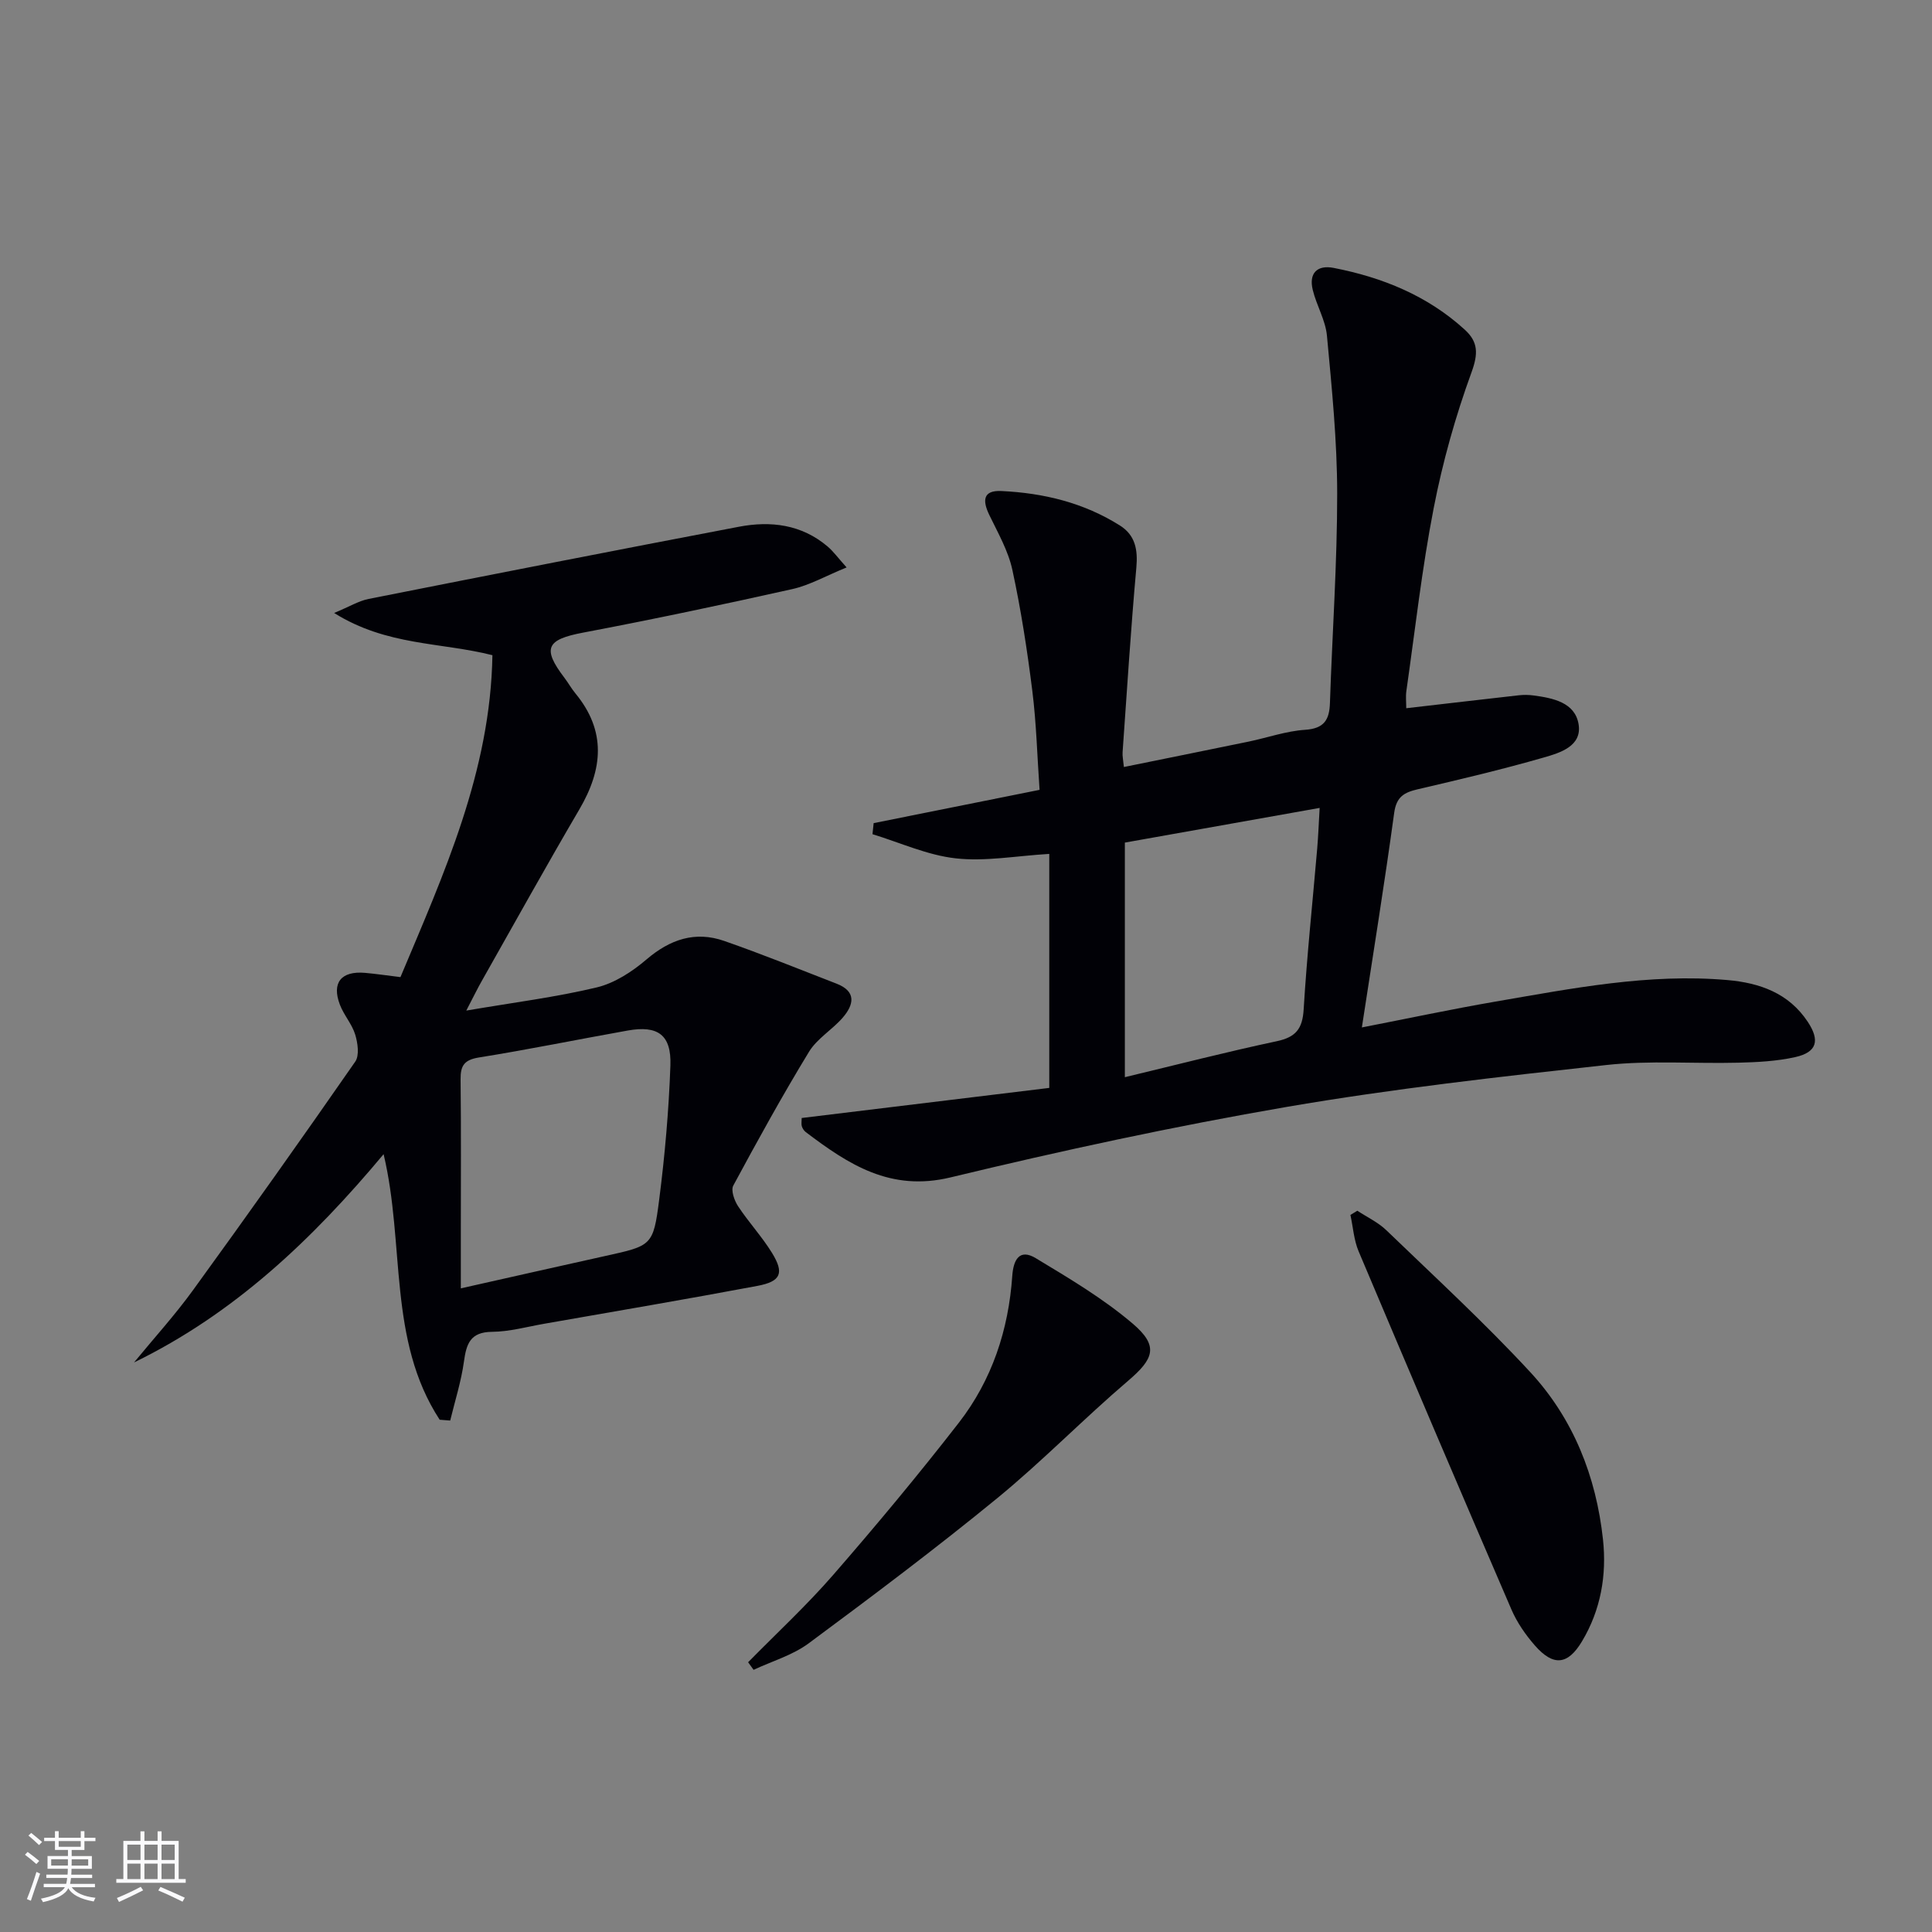
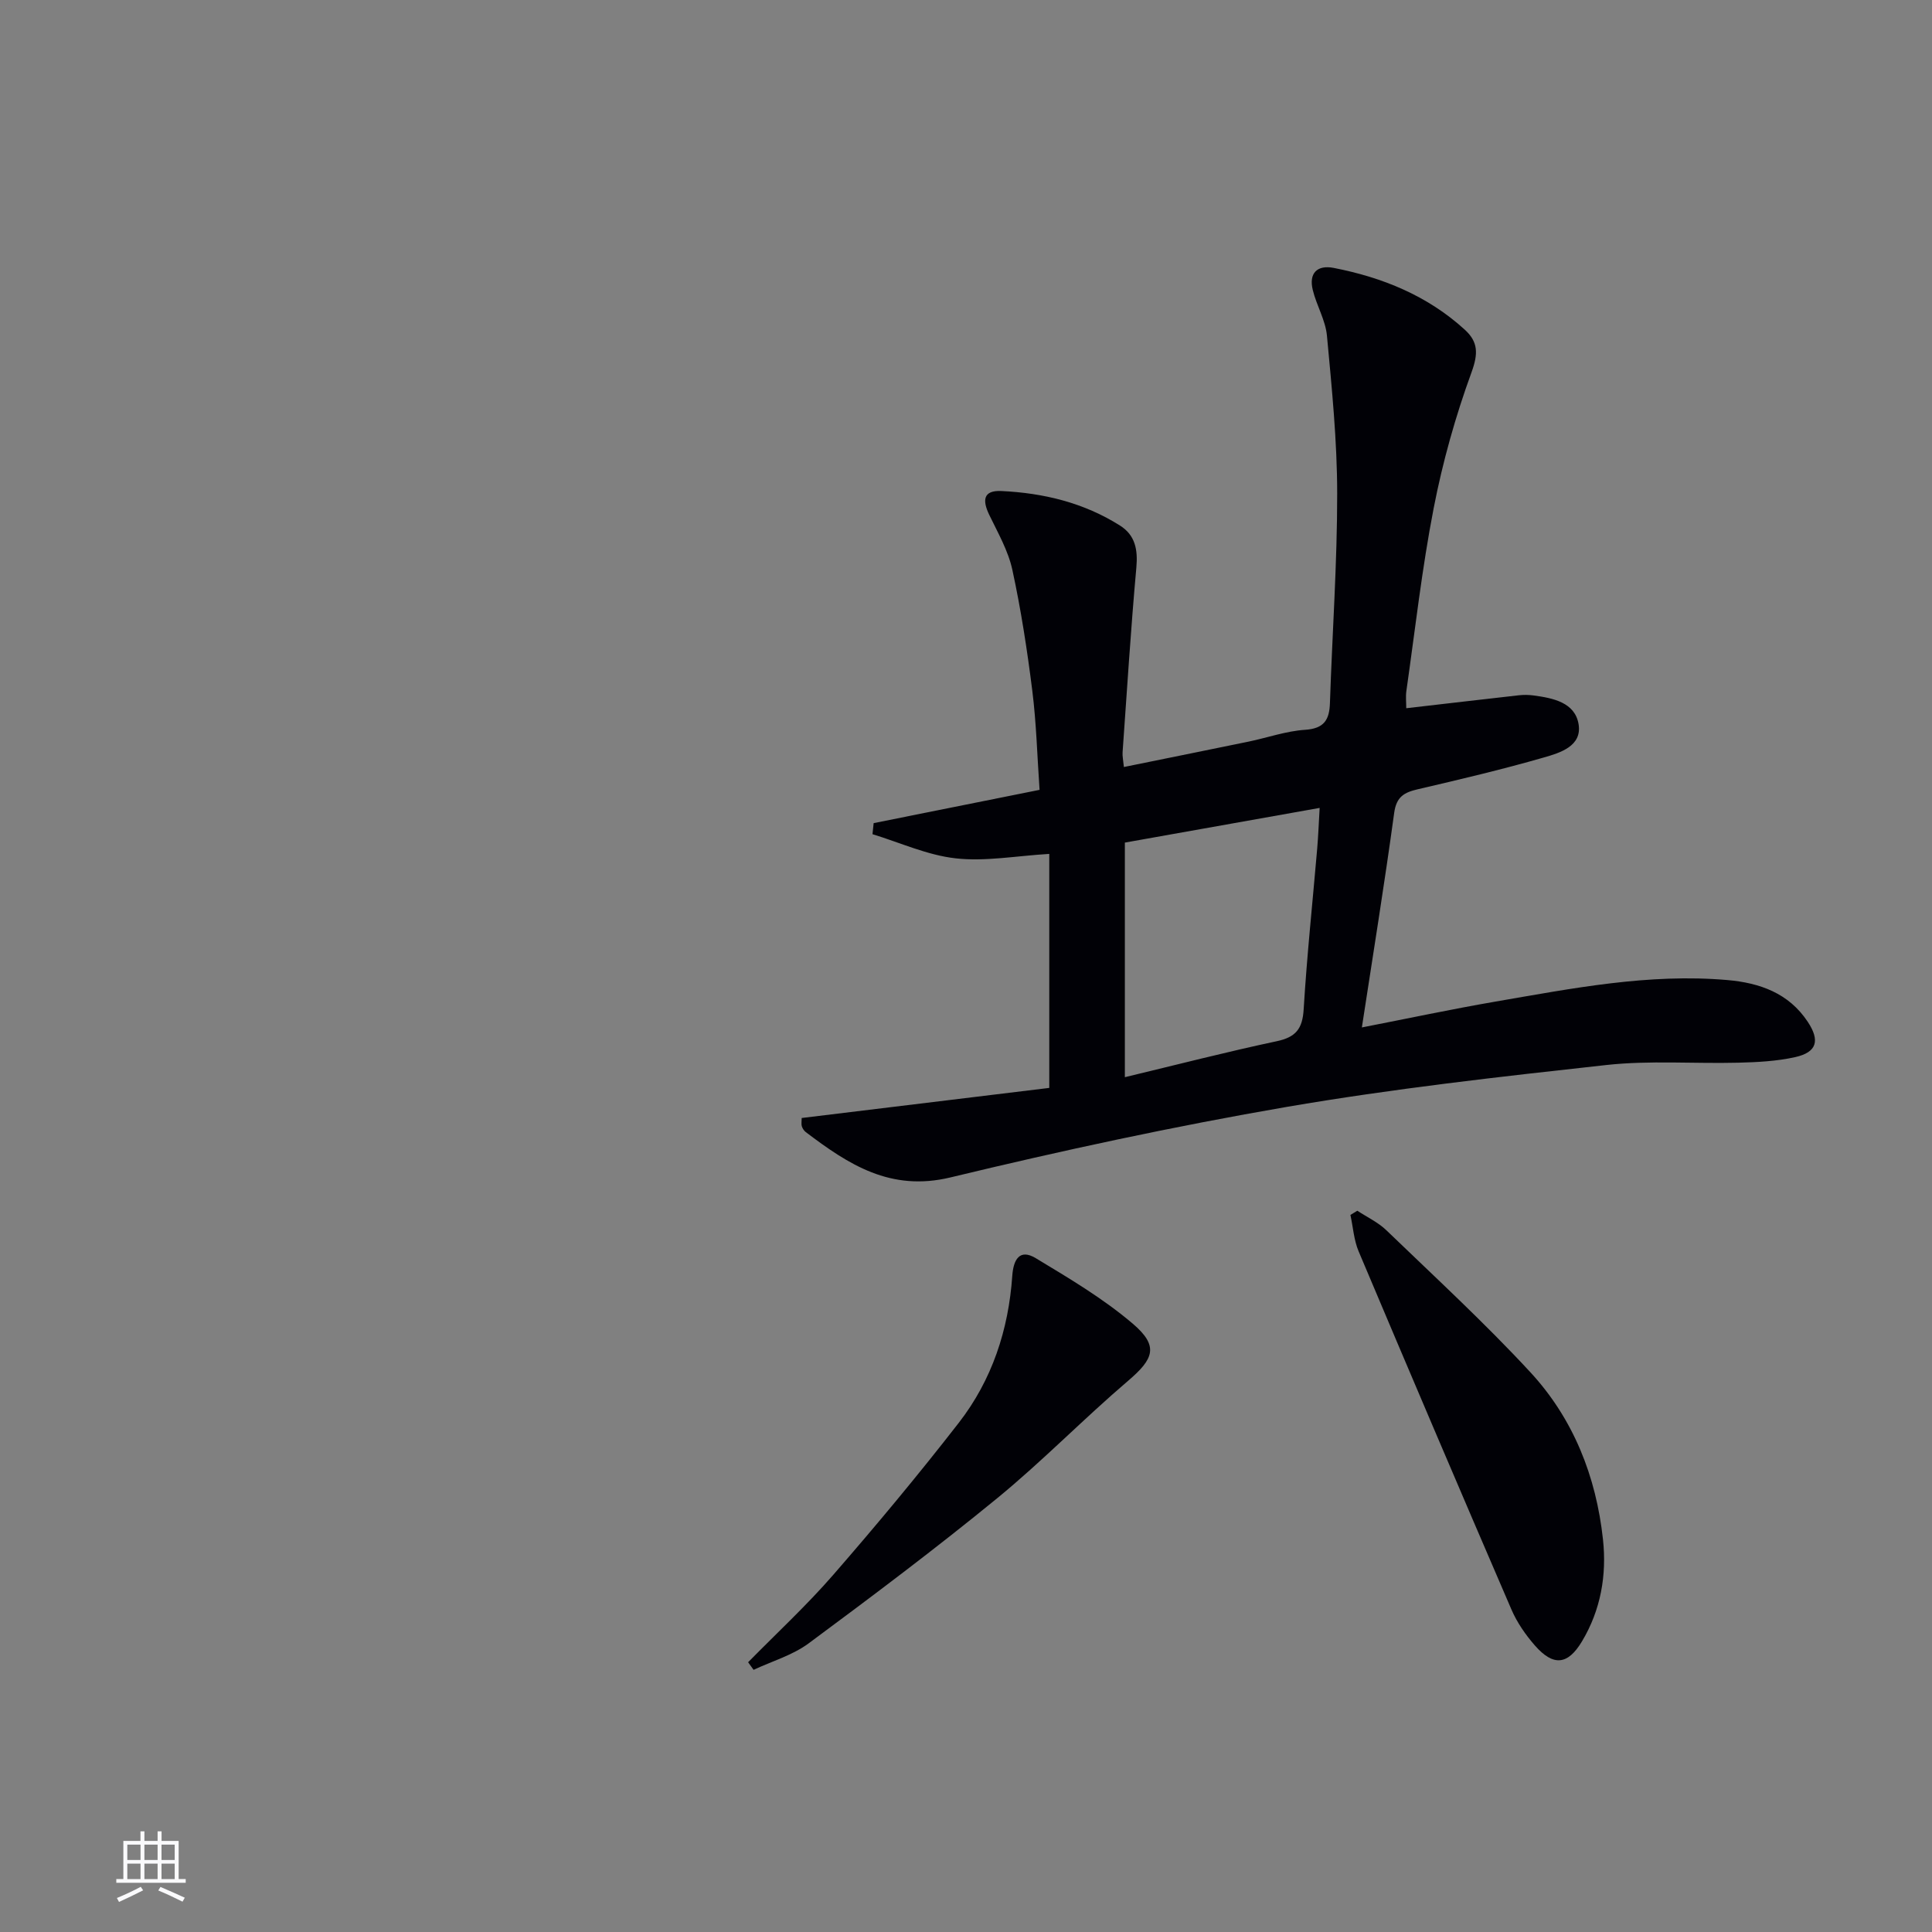
<svg xmlns="http://www.w3.org/2000/svg" enable-background="new 0 0 400 400" viewBox="0 0 400 400">
  <rect x="0" y="0" width="400" height="400" fill="#808080" stroke="none" />
  <g fill="#010106">
    <path d="m291.15 146.63c8.17-.94 15.74-1.83 23.31-2.68.99-.11 2.01-.1 2.99.03 4.07.54 8.63 1.44 9.38 5.96.75 4.54-3.84 5.93-7.2 6.89-8.61 2.48-17.34 4.54-26.06 6.57-2.84.66-4.46 1.53-4.92 4.9-1.99 14.59-4.35 29.14-6.69 44.42 9.61-1.87 18.6-3.79 27.65-5.35 15.89-2.73 31.76-5.88 48.03-4.46 6.67.58 12.7 2.69 16.64 8.65 2.56 3.87 1.9 6.29-2.58 7.3-3.84.86-7.88 1.06-11.84 1.16-9.1.23-18.29-.51-27.29.48-22.1 2.43-44.25 4.91-66.15 8.67-23.36 4.02-46.58 9.04-69.63 14.6-12.44 3-21.11-2.68-29.96-9.38-.37-.28-.68-.76-.82-1.2s-.03-.96-.03-1.72c17.19-2.09 34.38-4.18 51.26-6.23 0-16.83 0-32.72 0-48.45-6.96.42-13.28 1.61-19.38.92-5.85-.65-11.49-3.25-17.22-5 .08-.76.16-1.52.24-2.29 11.22-2.25 22.43-4.5 34.35-6.89-.49-7.04-.66-13.8-1.5-20.49-1.05-8.39-2.34-16.79-4.13-25.05-.86-3.97-3-7.69-4.8-11.42-1.43-2.98-1.26-5.09 2.52-4.91 8.73.41 17.08 2.42 24.56 7.15 3.17 2 3.72 5 3.39 8.69-1.15 12.73-1.94 25.49-2.85 38.24-.06.8.13 1.62.27 3.06 8.78-1.79 17.31-3.5 25.83-5.26 3.9-.81 7.74-2.18 11.67-2.44 3.95-.26 5.05-2.05 5.16-5.57.48-14.46 1.51-28.92 1.5-43.39-.01-10.89-1.11-21.79-2.12-32.64-.3-3.22-2.16-6.26-2.94-9.48-.84-3.46.91-5.22 4.35-4.55 10.1 1.97 19.42 5.75 27.14 12.8 2.76 2.52 2.79 4.94 1.39 8.79-3.33 9.13-5.99 18.6-7.84 28.14-2.44 12.53-3.85 25.25-5.66 37.89-.16 1.15-.02 2.31-.02 3.54zm-58.26 27.82v48.57c10.84-2.6 21.1-5.25 31.46-7.45 3.95-.84 5.32-2.58 5.56-6.6.67-11.1 1.85-22.17 2.8-33.26.23-2.71.33-5.43.51-8.44-13.77 2.45-26.96 4.8-40.33 7.18z" />
-     <path d="m91.03 293.94c-10.78-16.52-7.15-36.25-11.61-54.98-14.78 17.69-30.94 33.03-51.67 43.12 4.11-5.01 8.49-9.82 12.28-15.06 11.34-15.62 22.51-31.37 33.52-47.22.89-1.28.52-3.86-.01-5.61-.67-2.18-2.35-4.02-3.17-6.18-1.74-4.55.27-7.02 5.2-6.59 2.3.2 4.59.55 7.34.88 9.01-21.45 18.64-42.58 19.04-66.65-10.67-2.71-21.87-1.9-32.77-8.74 3.23-1.34 5.11-2.51 7.15-2.91 25.53-5.06 51.07-10.07 76.64-14.94 6.6-1.26 12.98-.49 18.37 4.08 1.19 1.01 2.12 2.31 3.94 4.34-4.3 1.75-7.63 3.67-11.22 4.48-14.4 3.22-28.85 6.27-43.35 9.02-7.55 1.43-8.51 3.23-3.86 9.34.81 1.06 1.45 2.24 2.3 3.26 6.41 7.79 5.67 15.68.82 23.96-6.9 11.77-13.51 23.7-20.23 35.57-.87 1.53-1.64 3.12-3.2 6.12 9.87-1.69 18.56-2.77 27.02-4.8 3.7-.89 7.33-3.26 10.28-5.78 4.87-4.16 10.07-5.94 16.1-3.84 7.83 2.73 15.53 5.85 23.27 8.85 4.17 1.62 3.56 4.38 1.27 7.03-2.17 2.51-5.32 4.33-6.99 7.08-5.52 9.06-10.64 18.36-15.67 27.69-.53.98.21 3.08.98 4.26 2.19 3.33 4.95 6.29 7.03 9.67 2.58 4.19 1.87 5.92-3.02 6.84-14.69 2.76-29.42 5.26-44.14 7.84-3.59.63-7.2 1.64-10.8 1.67-4.52.04-5.31 2.49-5.82 6.18-.57 4.12-1.86 8.13-2.84 12.19-.72-.05-1.45-.11-2.18-.17zm4.38-27.2c10.47-2.35 20.13-4.54 29.8-6.68 9.73-2.15 10.04-2.09 11.27-11.7 1.18-9.21 1.99-18.5 2.32-27.78.22-6.35-2.62-8.33-8.83-7.22-10.28 1.83-20.51 3.93-30.82 5.58-3.02.49-3.82 1.67-3.79 4.51.12 10.49.05 20.97.05 31.46z" />
    <path d="m281.02 250.67c2.02 1.33 4.3 2.39 6.01 4.04 10.04 9.68 20.34 19.15 29.8 29.38 8.91 9.63 13.64 21.59 15.05 34.64.8 7.39-.46 14.61-4.35 21.1-2.94 4.91-5.93 5.2-9.74.86-1.94-2.22-3.71-4.77-4.87-7.47-10.65-24.67-21.18-49.38-31.63-74.14-.99-2.34-1.15-5.02-1.7-7.54.48-.29.96-.58 1.43-.87z" />
    <path d="m154.89 344.15c5.9-6.01 12.11-11.75 17.62-18.09 8.93-10.27 17.65-20.74 26-31.49 6.87-8.85 10.3-19.23 11.07-30.42.23-3.28 1.46-5.71 4.86-3.66 6.91 4.17 13.95 8.34 20.06 13.54 5.47 4.66 4.41 7.29-.96 11.87-9.22 7.87-17.71 16.61-27.08 24.29-12.7 10.4-25.84 20.27-39.04 30.05-3.33 2.46-7.57 3.69-11.4 5.48-.37-.53-.75-1.05-1.13-1.57z" />
  </g>
-   <path d="m5.17 384 .55-.58c.85.61 1.65 1.24 2.4 1.87l-.59.64c-.83-.73-1.62-1.38-2.36-1.93m1.22 9.53-.82-.34c.71-1.76 1.37-3.64 1.98-5.63.24.13.5.25.76.36-.6 1.67-1.24 3.54-1.92 5.61m-.5-13.5.57-.54c.56.44 1.31 1.06 2.26 1.87l-.64.64c-.68-.66-1.41-1.32-2.19-1.97m3.25.46h2.24v-1.36h.77v1.36h4.57v-1.36h.76v1.36h2.28v.69h-2.28v1.84h-2.64v1.26h4.18v2.64h-4.21c0 .45-.02.86-.05 1.21h4.32v.69h-4.38c-.04.34-.1.75-.19 1.22h5.15v.69h-4.82c.87 1.19 2.51 1.92 4.93 2.19-.17.32-.3.57-.37.76-2.77-.49-4.52-1.41-5.26-2.76-.56 1.26-2.3 2.23-5.24 2.9-.12-.24-.26-.48-.43-.72 2.73-.55 4.38-1.34 4.96-2.38h-4.38v-.69h4.65c.1-.38.17-.79.21-1.22h-4.32v-.69h4.4c.03-.34.05-.75.05-1.21h-4.2v-2.64h4.23v-1.26h-2.69v-1.84h-2.24zm1.46 4.46v1.29h3.45c.01-.4.02-.57.01-.53v-.32-.45h-3.46zm1.55-2.59h4.57v-1.19h-4.57zm6.11 2.59h-3.42v.77c-.01.19-.01.37-.02.53h3.44z" fill="#fafafc" />
  <path d="m32.63 379.16h.82v1.98h3.54v7.89h1.46v.78h-14.37v-.78h1.46v-7.89h3.54v-1.98h.82v1.98h2.73zm-3.49 11.48.5.73c-1.61.82-3.28 1.63-5 2.41-.13-.27-.28-.55-.44-.82 1.75-.72 3.4-1.49 4.94-2.32m-2.78-5.55h2.73v-3.18h-2.73zm0 3.95h2.73v-3.2h-2.73zm3.54-3.95h2.73v-3.18h-2.73zm0 3.95h2.73v-3.2h-2.73zm7.89 4.68c-1.84-.92-3.51-1.7-5.02-2.32l.45-.73c1.89.8 3.57 1.55 5.04 2.23zm-1.62-11.81h-2.73v3.18h2.73zm-2.73 7.13h2.73v-3.2h-2.73z" fill="#fafafc" />
</svg>